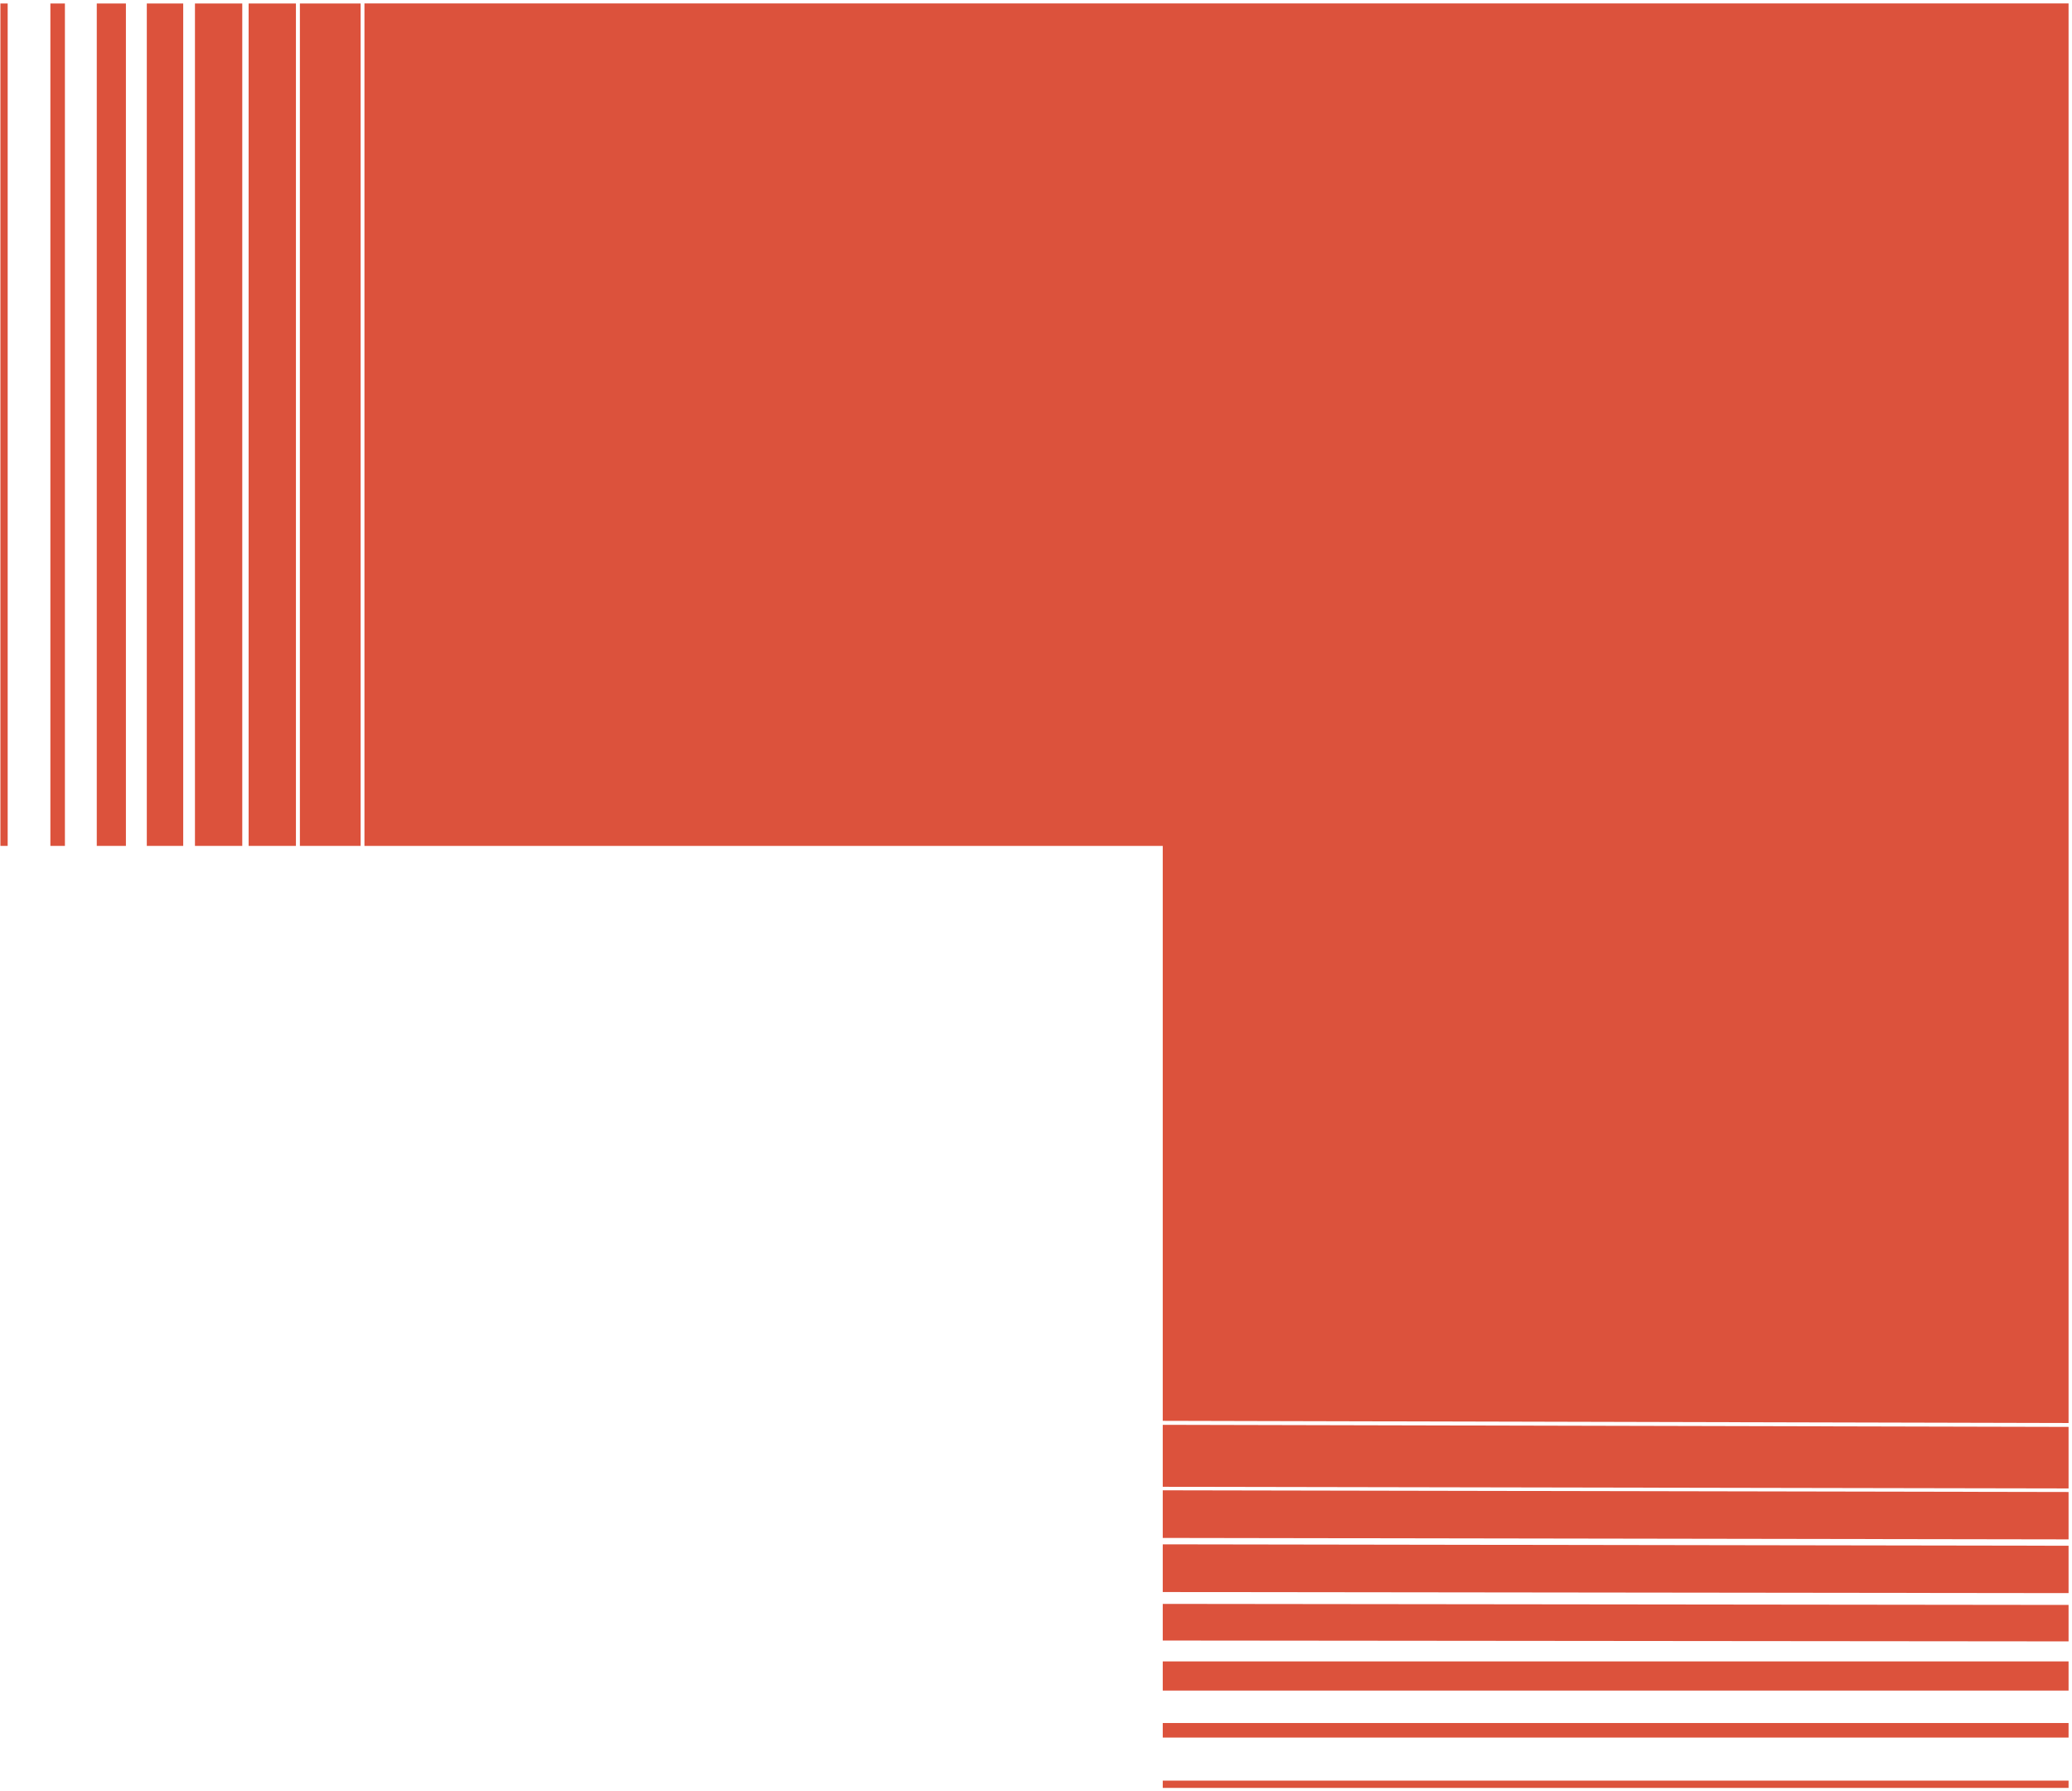
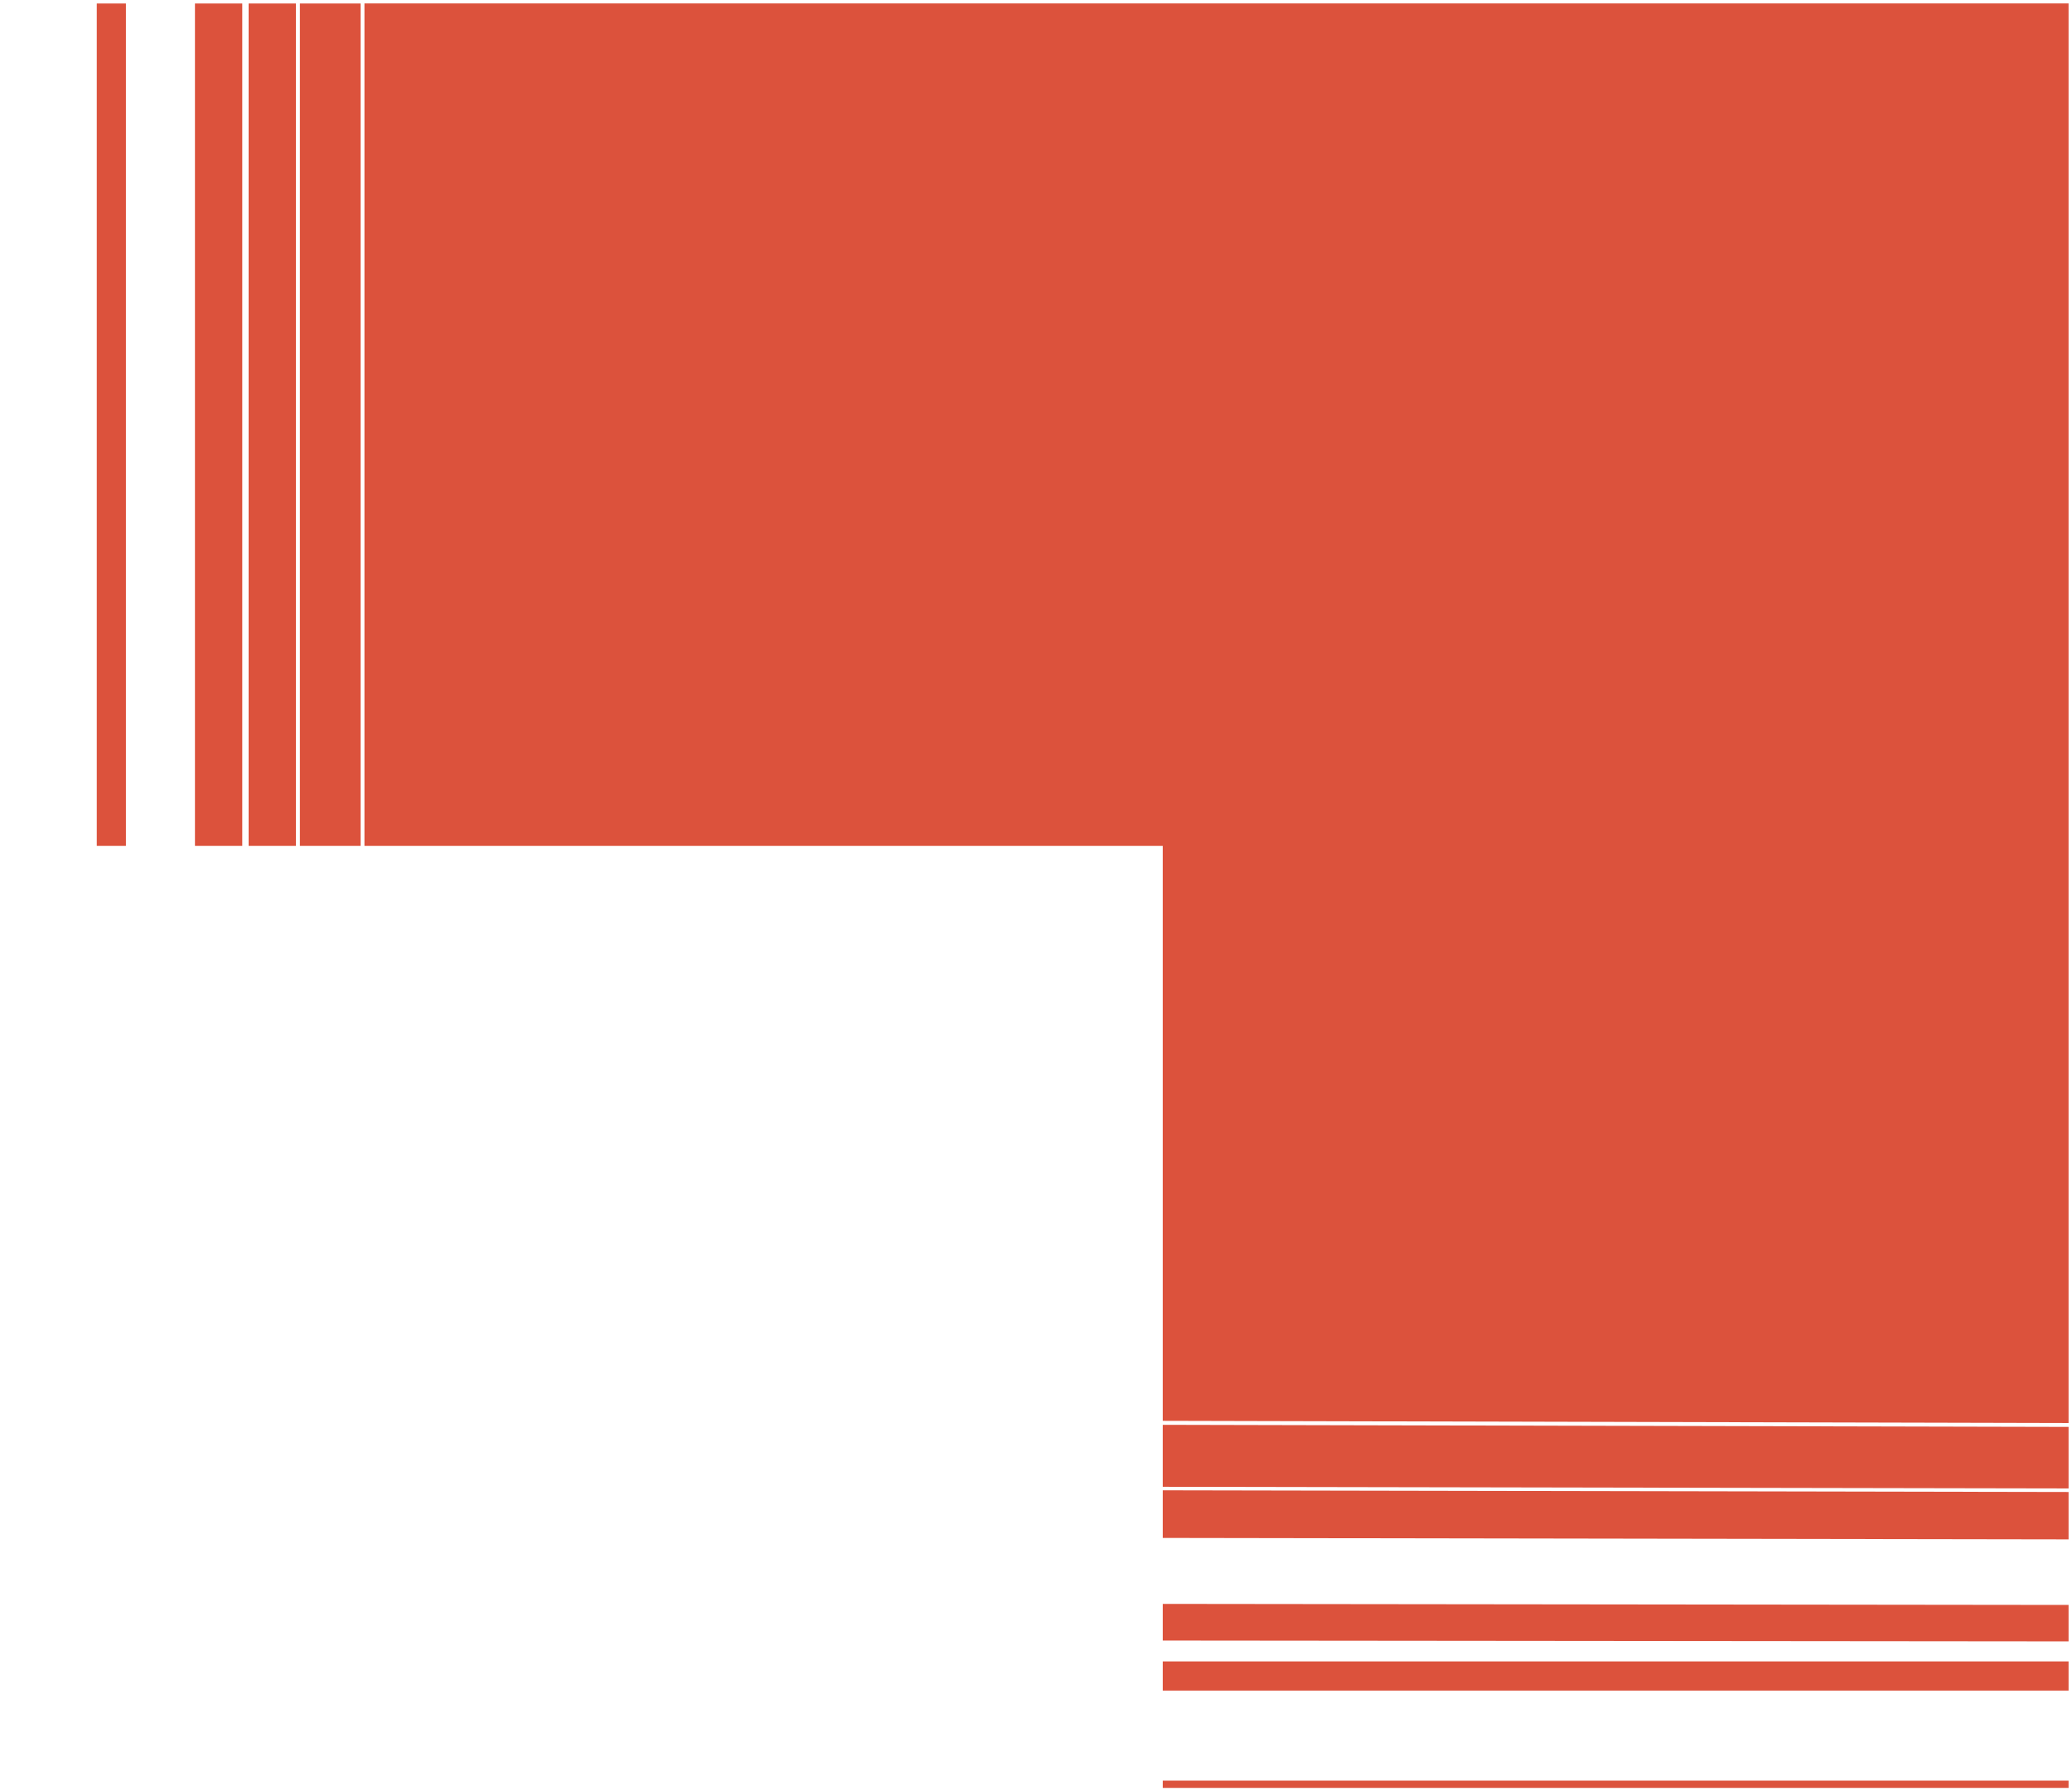
<svg xmlns="http://www.w3.org/2000/svg" width="539" height="466" viewBox="0 0 539 466" fill="none">
  <path d="M538.107 370.182L538.107 0.893L94.806 0.893L94.806 220.052L302.471 220.052L302.471 369.616L538.107 370.182Z" fill="#DC523C" />
  <path d="M78.011 220.053L93.811 220.053L93.811 0.91L78.011 0.91L78.011 220.053Z" fill="#DC523C" />
  <path d="M64.675 220.053L76.981 220.053L76.981 0.91L64.675 0.91L64.675 220.053Z" fill="#DC523C" />
  <path d="M50.716 220.053L63.022 220.053L63.022 0.91L50.716 0.91L50.716 220.053Z" fill="#DC523C" />
-   <path d="M38.19 220.053L47.66 220.053L47.66 0.91L38.19 0.91L38.19 220.053Z" fill="#DC523C" />
  <path d="M25.175 220.053L32.754 220.053L32.754 0.91L25.175 0.91L25.175 220.053Z" fill="#DC523C" />
-   <path d="M13.106 220.053L16.887 220.053L16.887 0.91L13.106 0.91L13.106 220.053Z" fill="#DC523C" />
-   <path d="M0.107 220.053L1.998 220.053L1.998 0.91L0.107 0.91L0.107 220.053Z" fill="#DC523C" />
  <path d="M538.107 387.202L538.107 371.196L302.471 370.653L302.472 386.776L538.107 387.202Z" fill="#DC523C" />
  <path d="M538.107 400.453L538.107 388.131L302.472 387.689L302.472 400.078L538.107 400.453Z" fill="#DC523C" />
-   <path d="M538.107 414.433L538.107 402.111L302.472 401.742L302.472 414.155L538.107 414.433Z" fill="#DC523C" />
-   <path d="M538.107 426.992L538.107 417.509L302.472 417.237L302.472 426.771L538.107 426.992Z" fill="#DC523C" />
+   <path d="M538.107 426.992L538.107 417.509L302.472 417.237L302.472 426.771L538.107 426.992" fill="#DC523C" />
  <path d="M538.107 439.787L538.107 432.198L302.472 432.198L302.472 439.787L538.107 439.787Z" fill="#DC523C" />
-   <path d="M538.107 452.014L538.107 448.227L302.472 448.227L302.472 452.014L538.107 452.014Z" fill="#DC523C" />
  <path d="M538.107 465.107L538.107 463.214L302.472 463.214L302.472 465.107L538.107 465.107Z" fill="#DC523C" />
</svg>